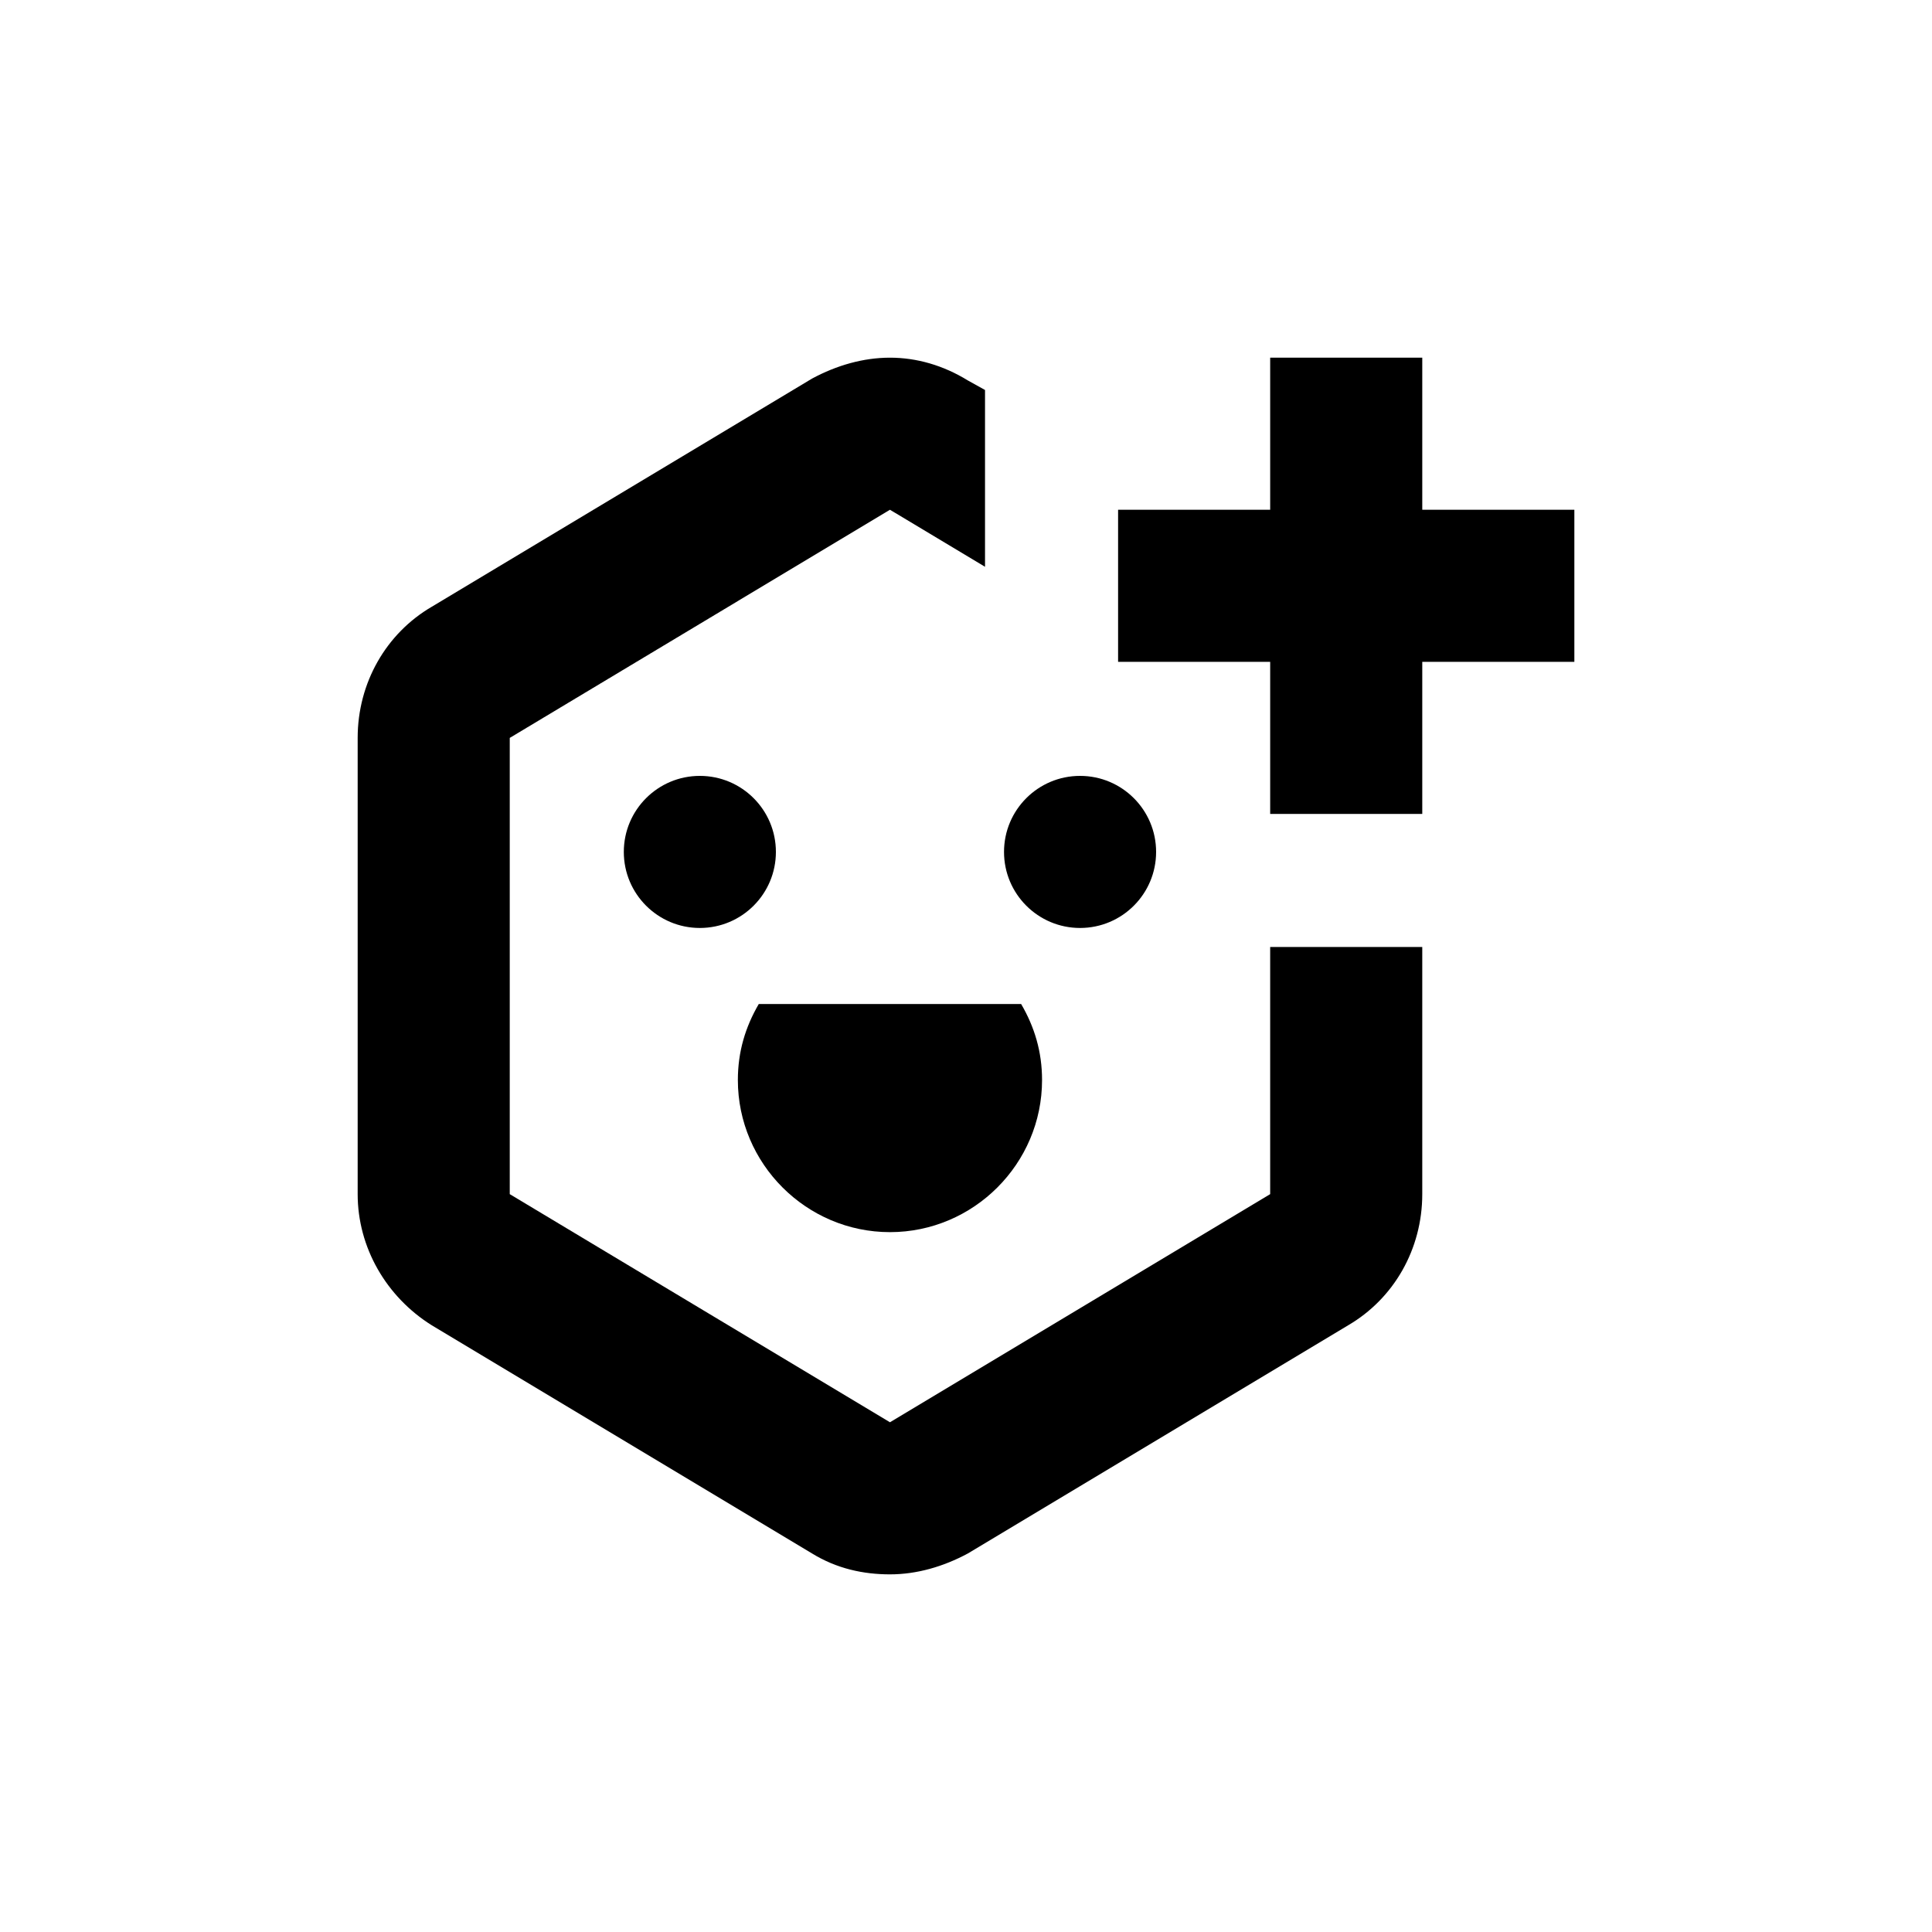
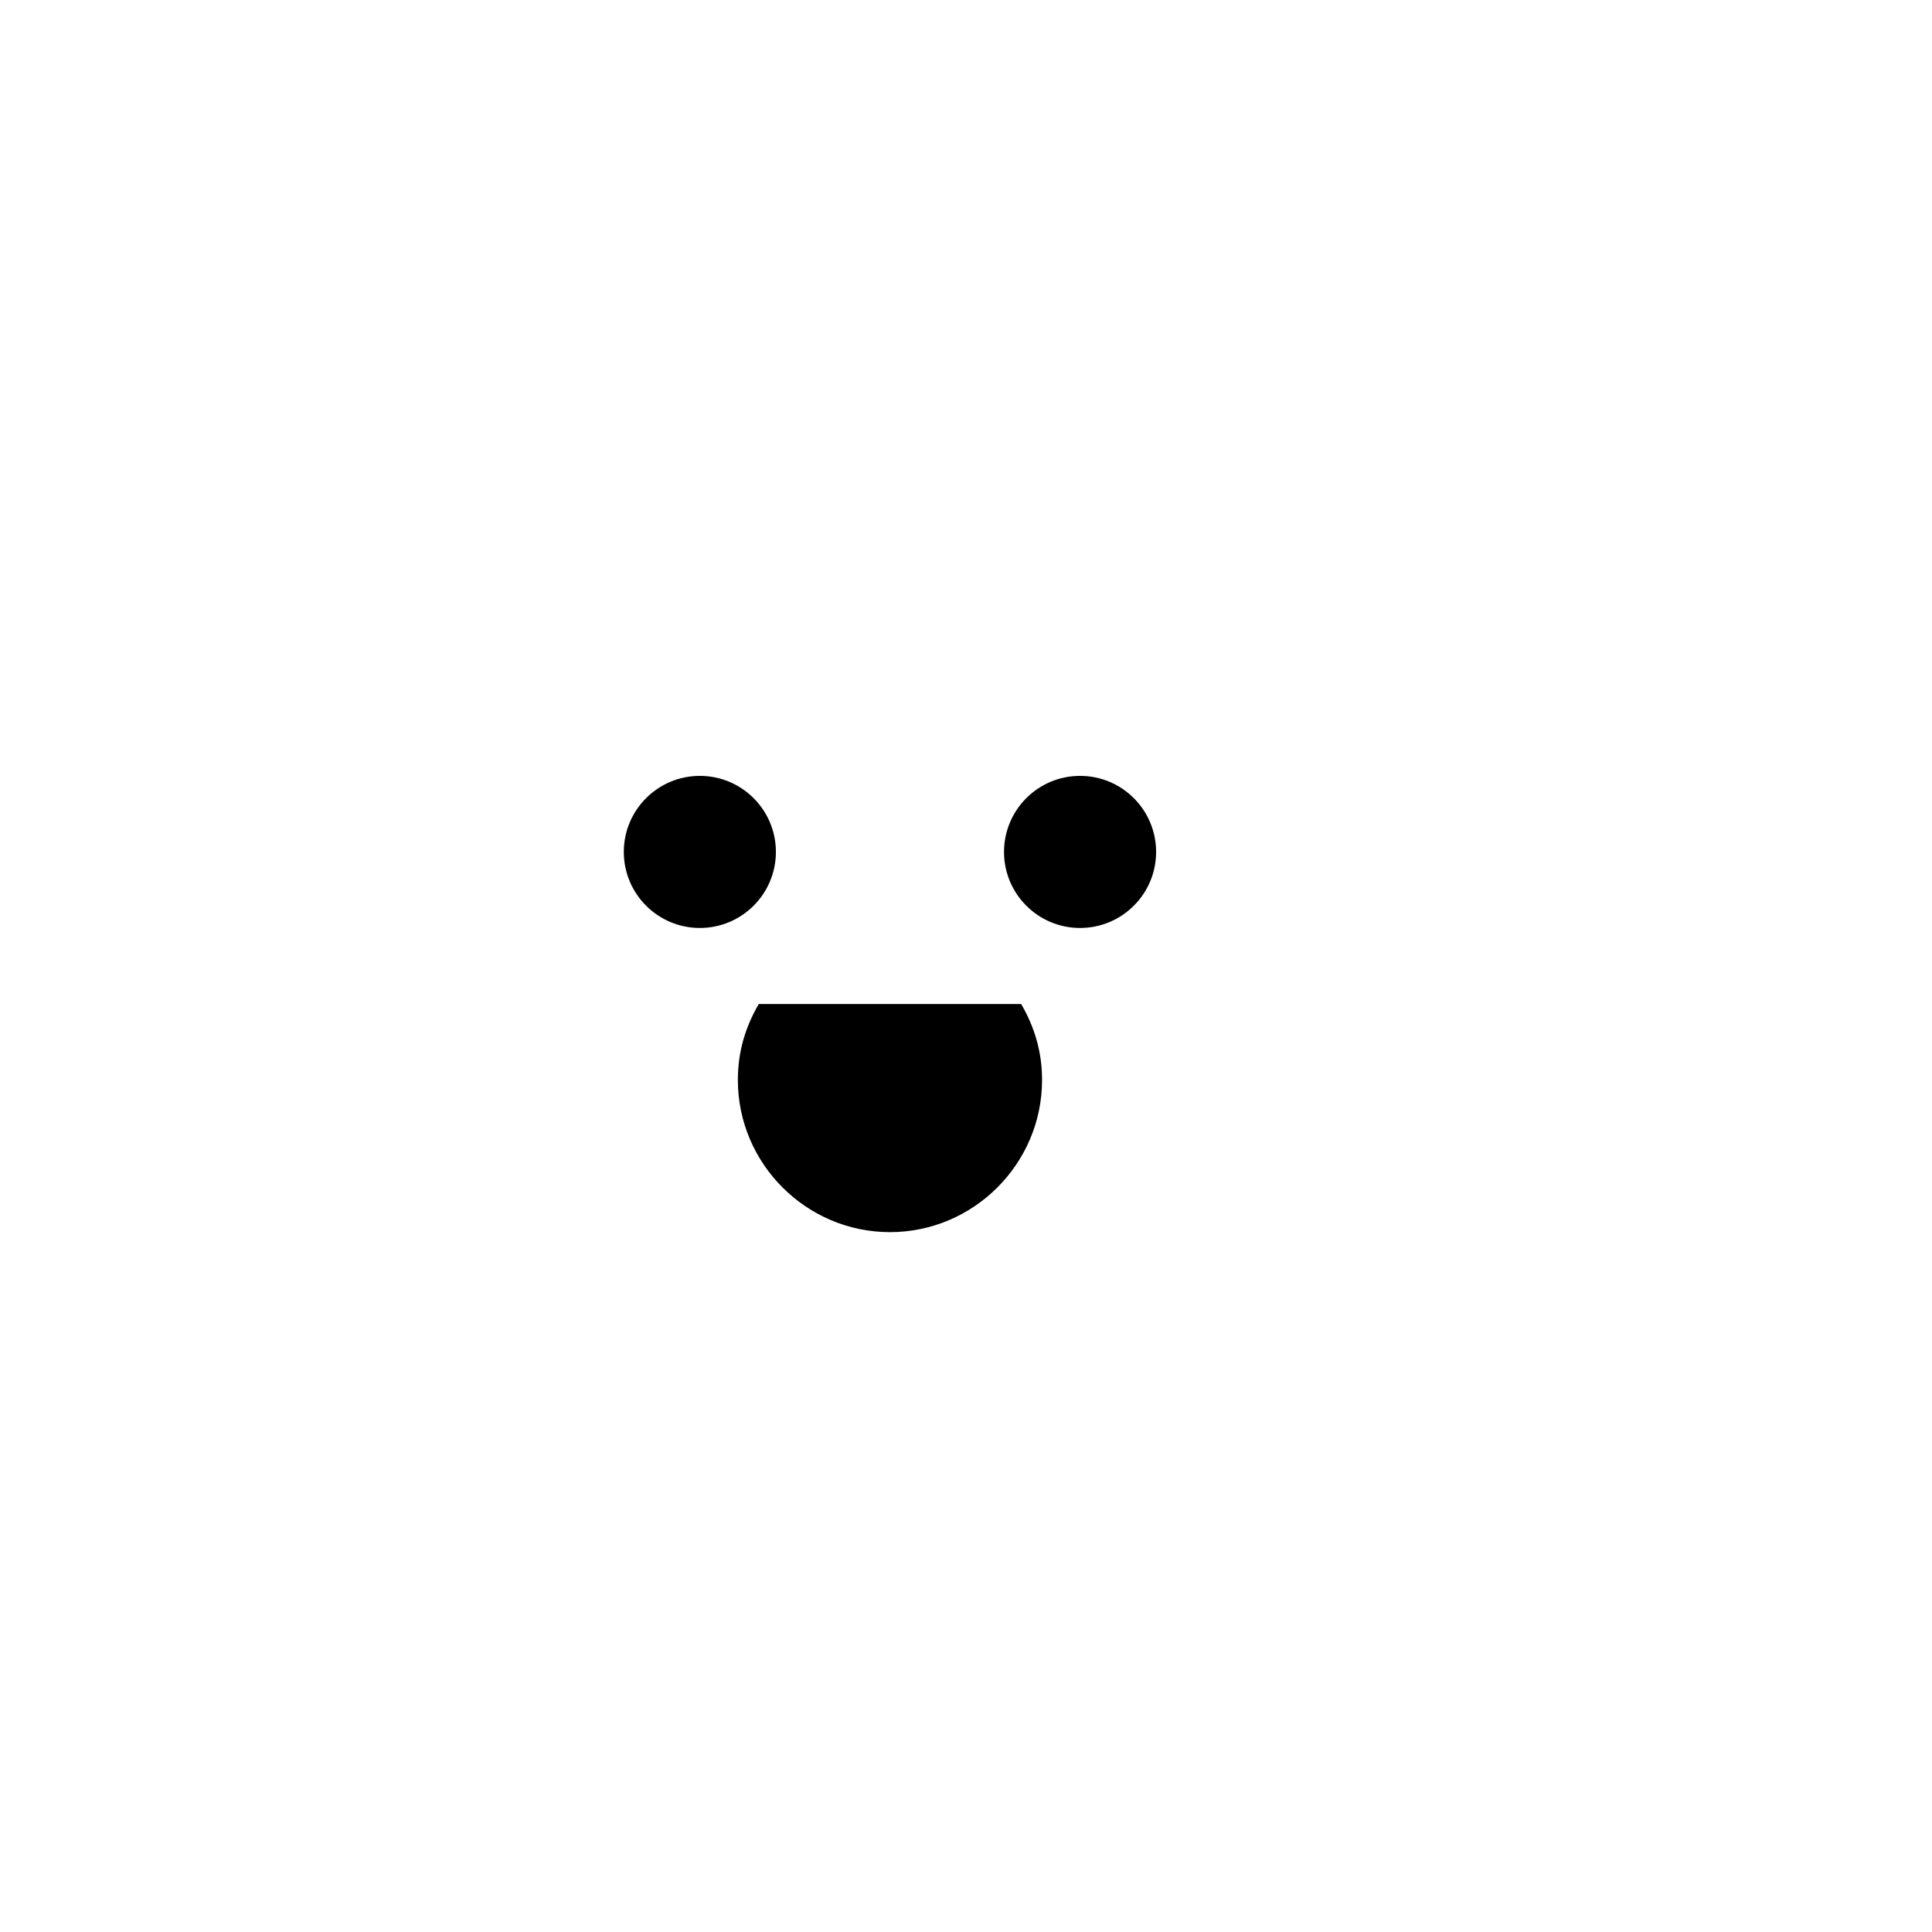
<svg xmlns="http://www.w3.org/2000/svg" fill="#000000" width="800px" height="800px" version="1.1" viewBox="144 144 512 512">
  <g>
-     <path d="m480.61 460.46-100.76 60.457-100.76-60.457v-120.91l100.76-60.457 25.191 15.113v-46.855l-4.535-2.519c-6.551-4.031-13.605-6.043-20.656-6.043-7.055 0-14.105 2.016-20.656 5.543l-100.76 60.457c-12.09 7.055-19.648 20.152-19.648 34.762v120.91c0 14.105 7.559 27.207 19.648 34.762l100.76 60.457c6.551 4.031 13.602 5.543 20.656 5.543 7.055 0 14.105-2.016 20.656-5.543l100.76-60.457c12.09-7.055 19.648-20.152 19.648-34.762v-65.496h-40.305z" />
    <path d="m349.62 369.77c0 11.129-9.023 20.152-20.152 20.152s-20.152-9.023-20.152-20.152c0-11.129 9.023-20.152 20.152-20.152s20.152 9.023 20.152 20.152" />
    <path d="m450.38 369.77c0 11.129-9.023 20.152-20.152 20.152-11.129 0-20.152-9.023-20.152-20.152 0-11.129 9.023-20.152 20.152-20.152 11.129 0 20.152 9.023 20.152 20.152" />
    <path d="m379.85 470.53c22.168 0 40.305-18.137 40.305-40.305 0-7.559-2.016-14.105-5.543-20.152h-69.527c-3.527 6.047-5.543 12.594-5.543 20.152 0.004 22.168 18.141 40.305 40.309 40.305z" />
-     <path d="m561.22 279.09h-40.305v-40.305h-40.305v40.305h-40.305v40.305h40.305v40.305h40.305v-40.305h40.305z" />
  </g>
</svg>